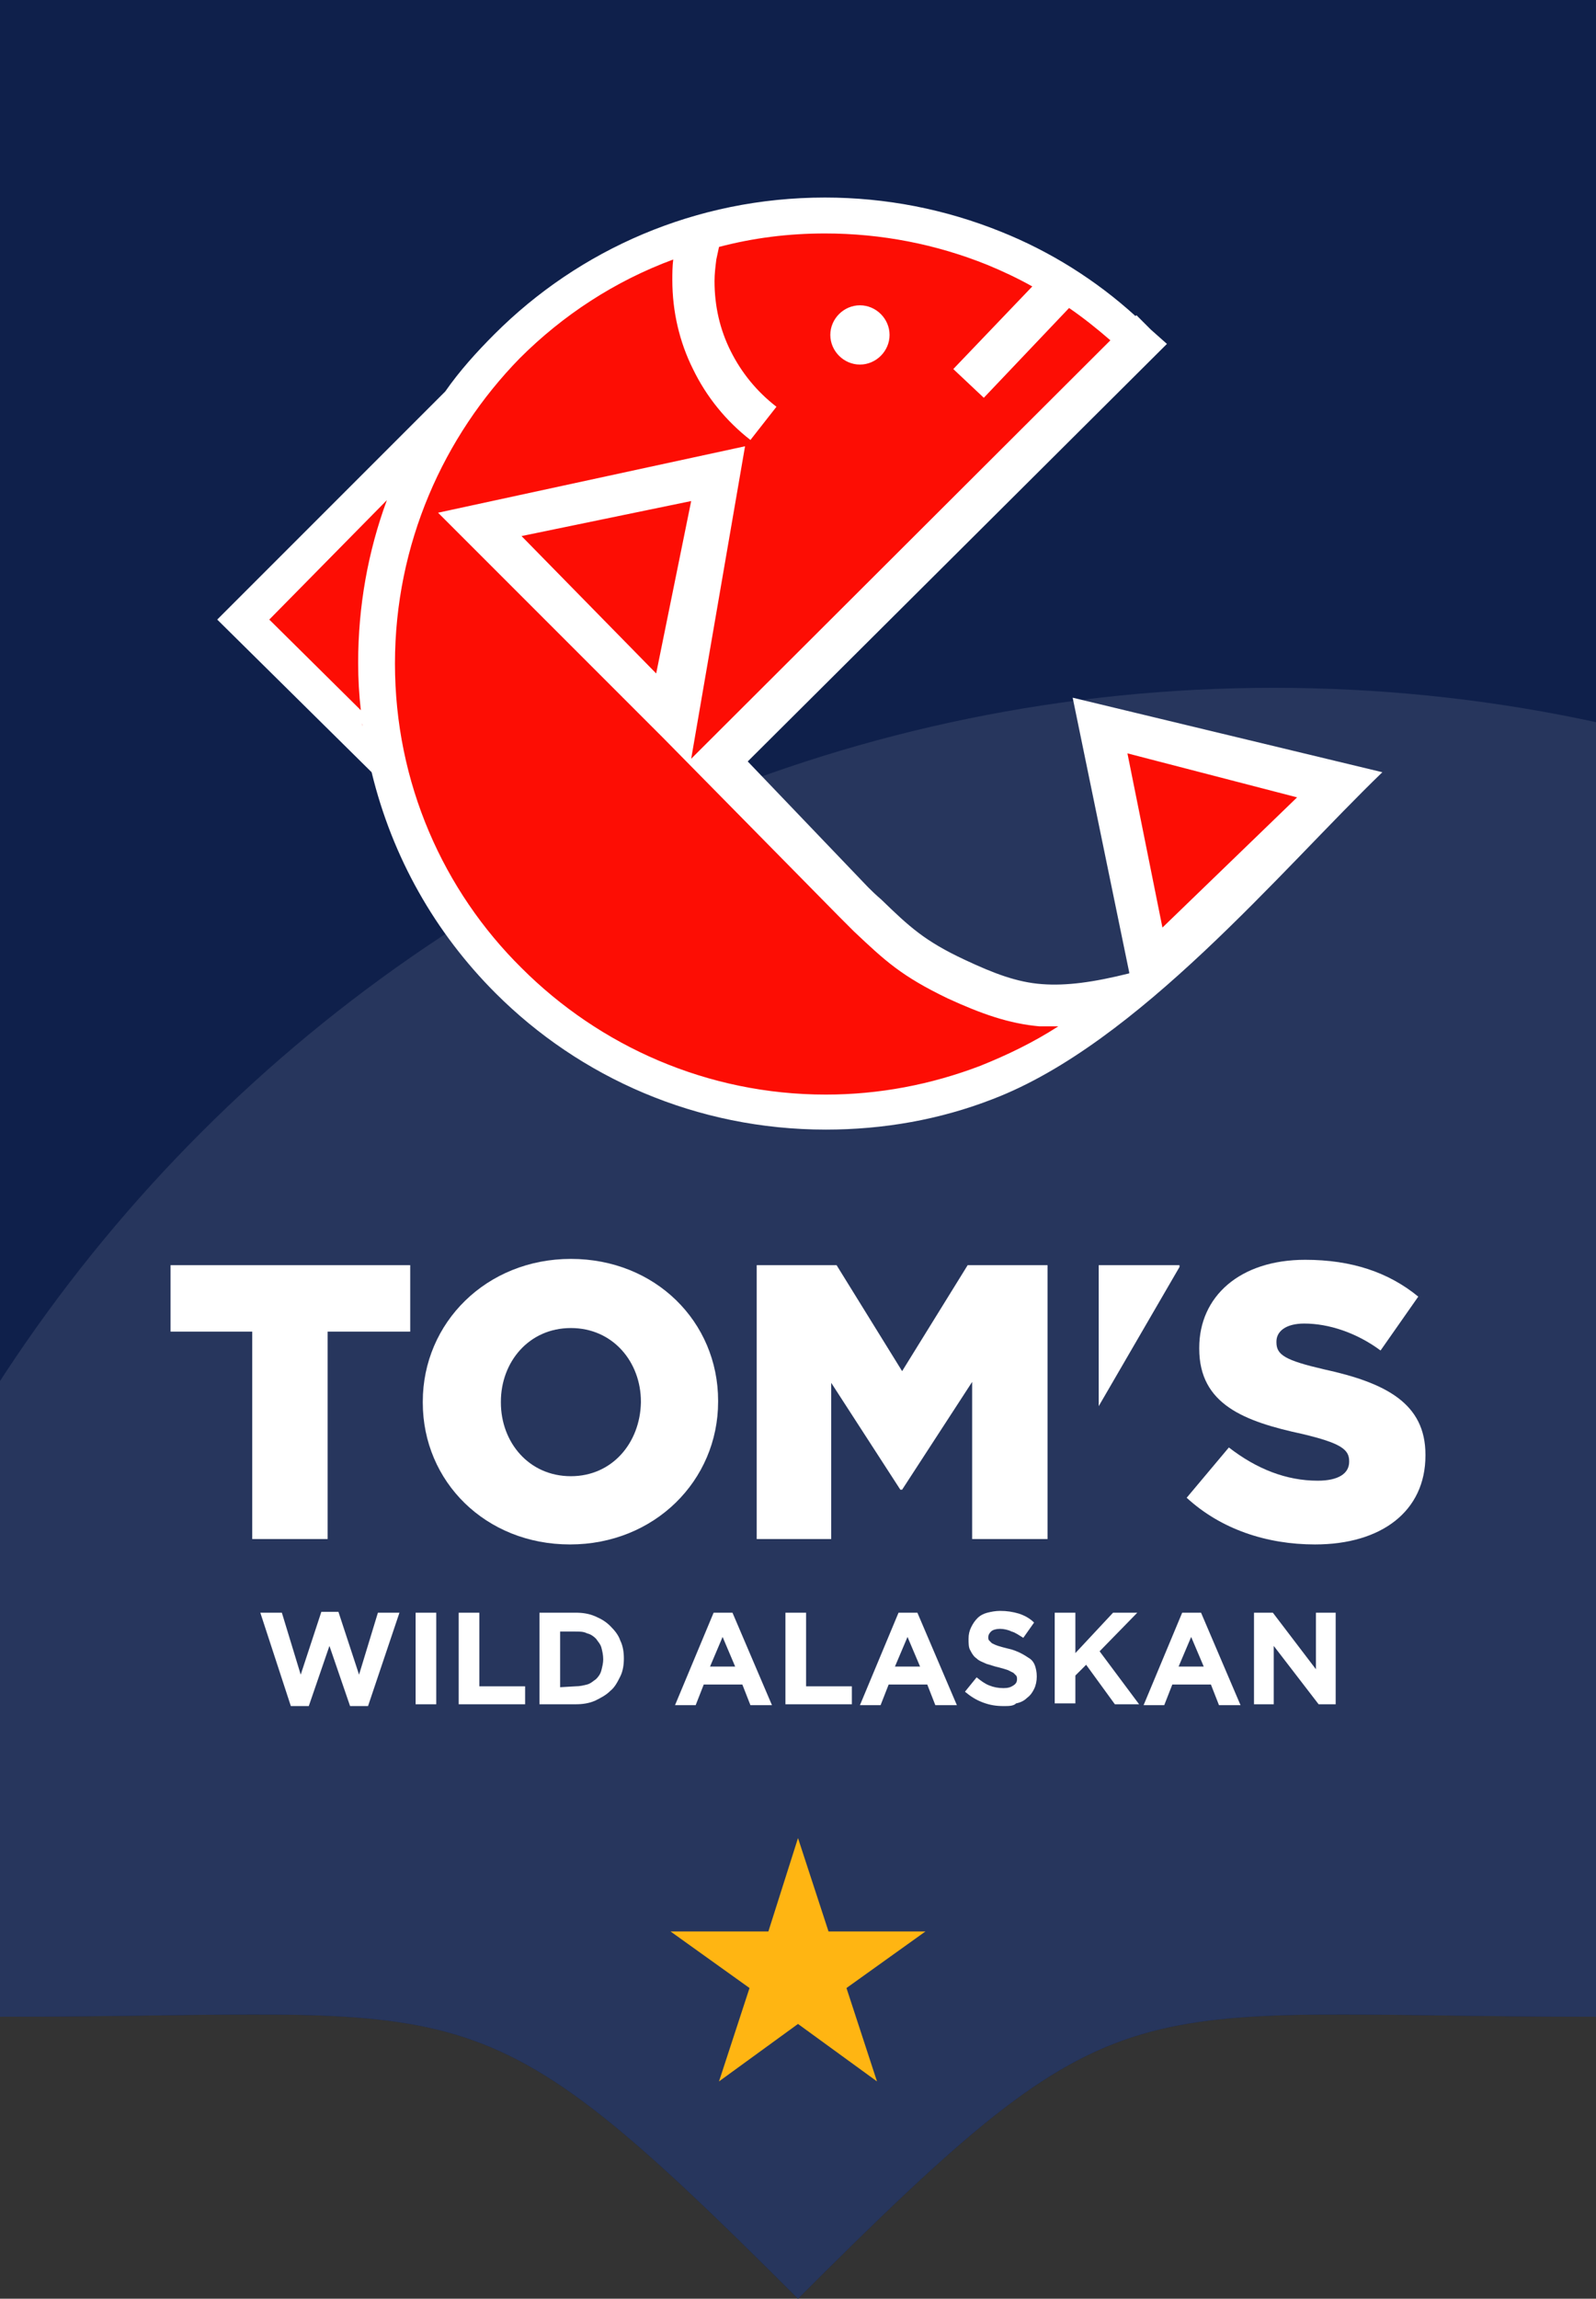
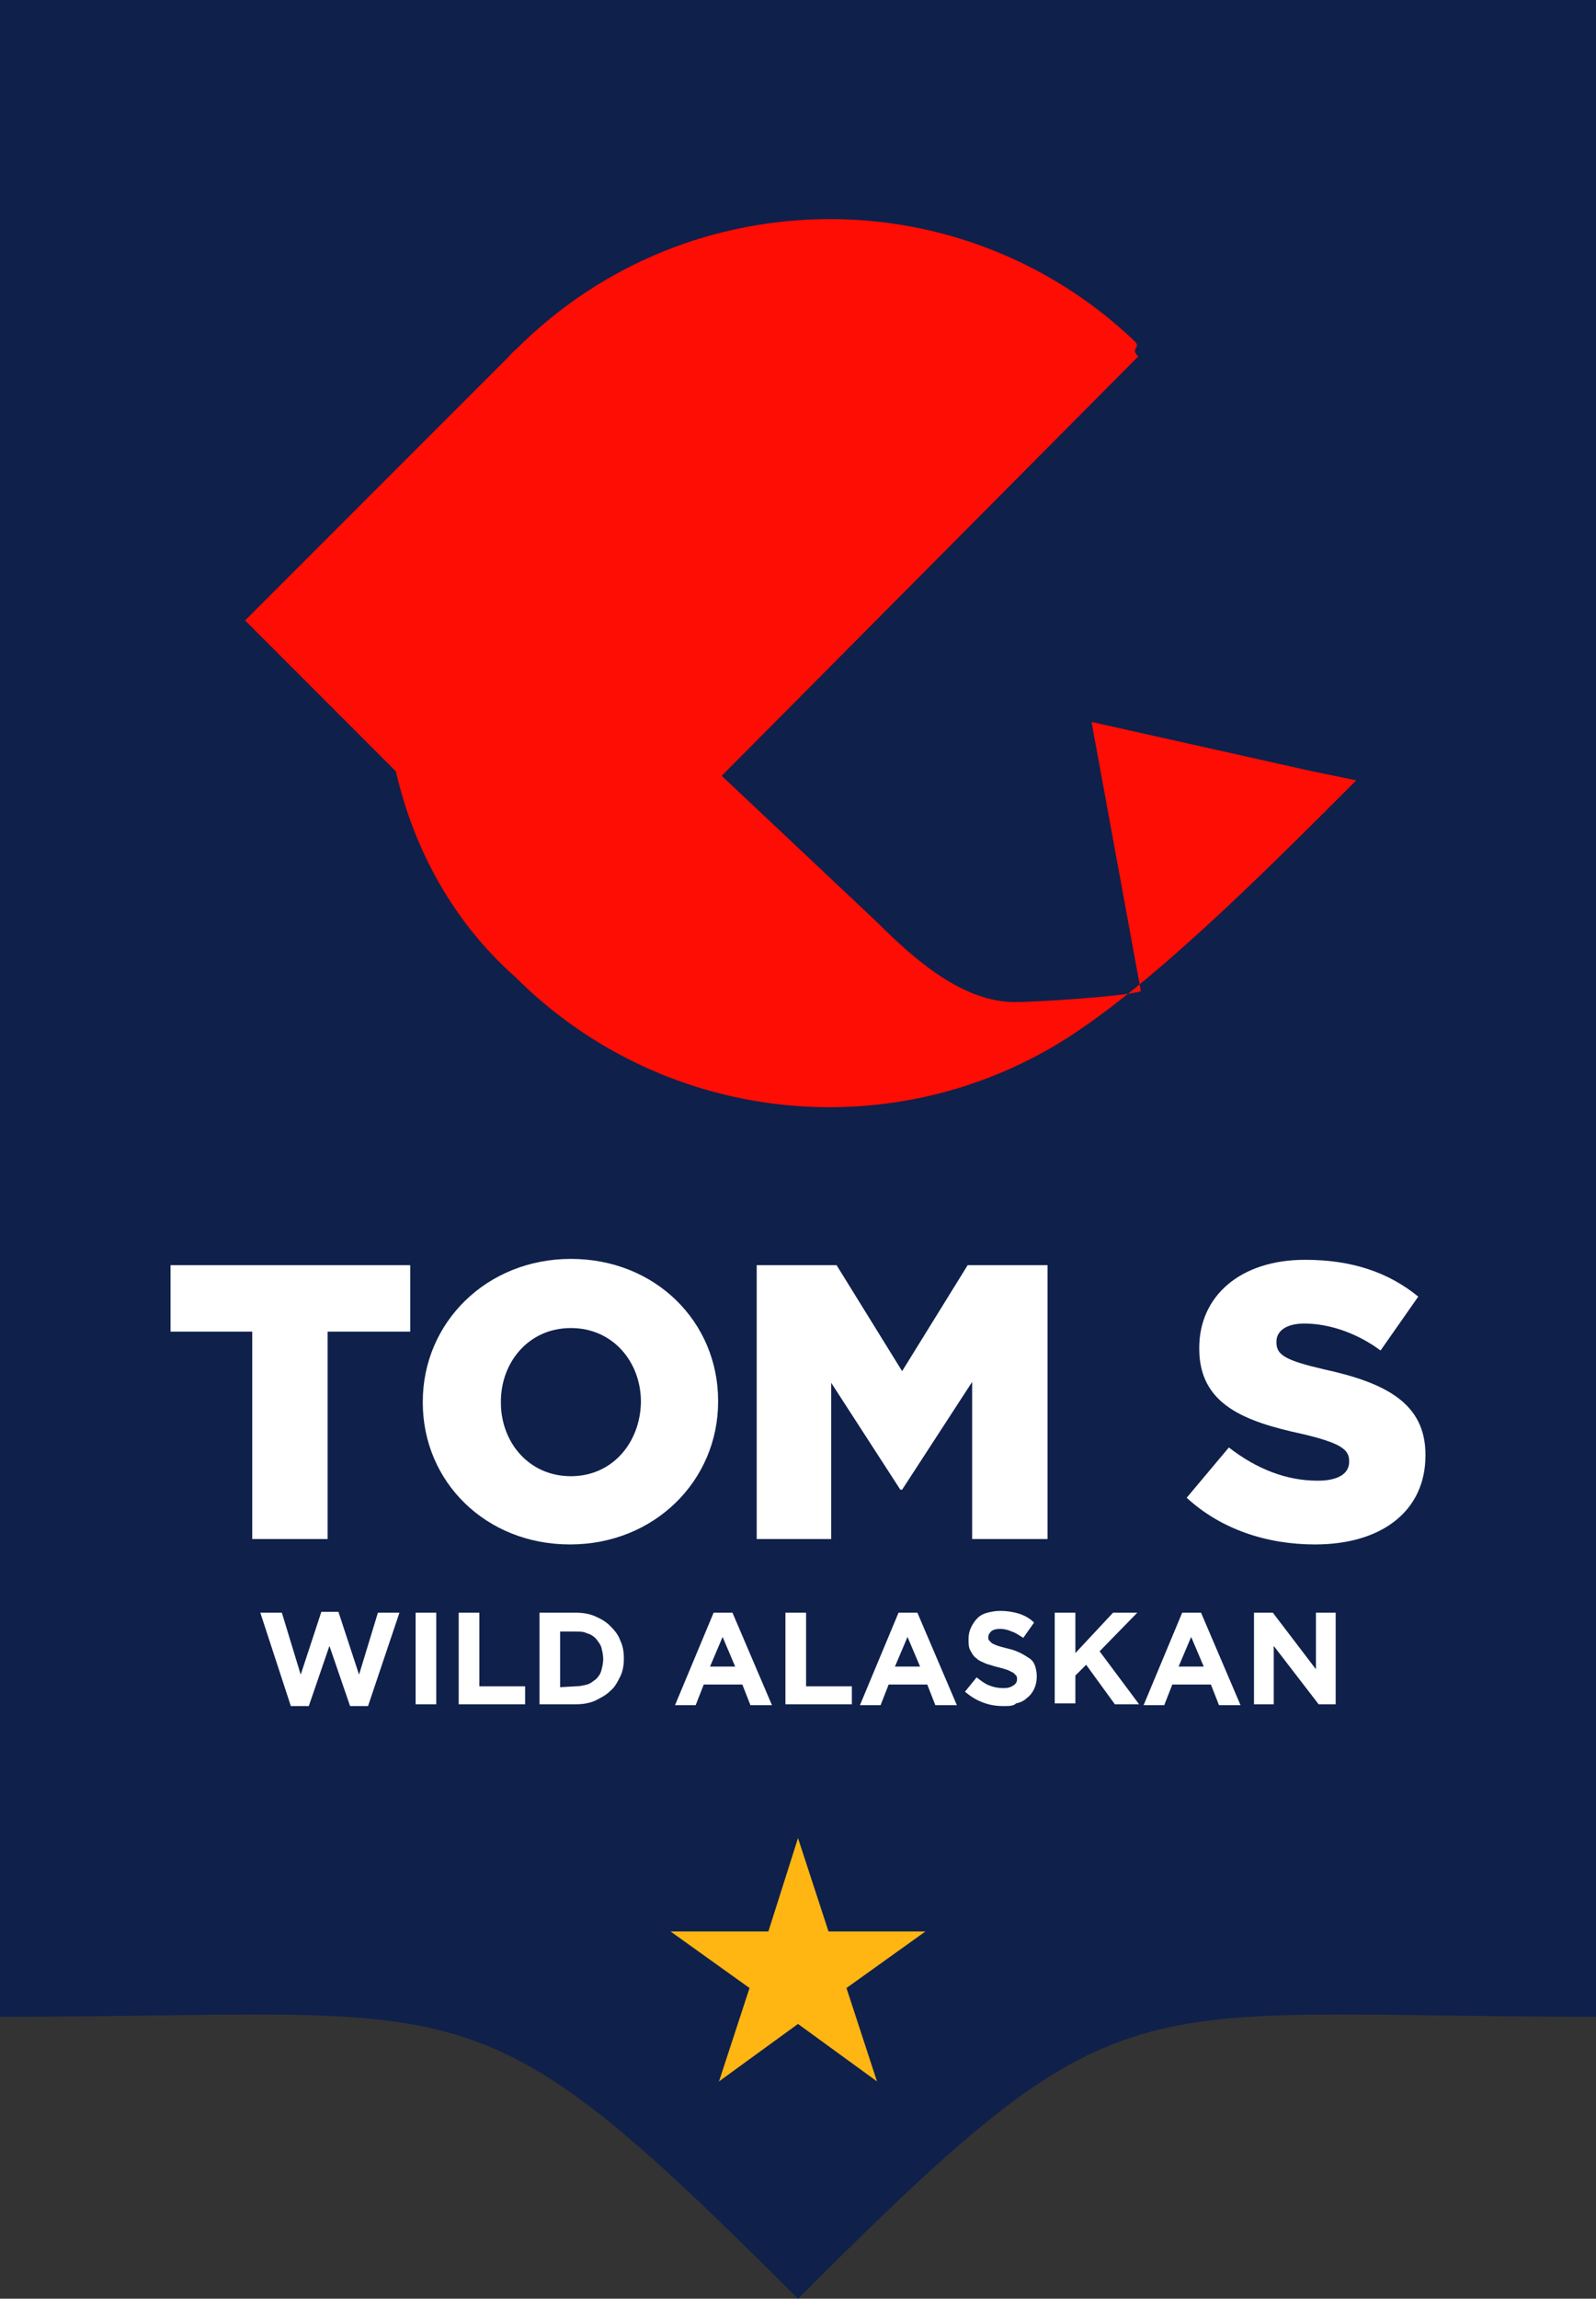
<svg xmlns="http://www.w3.org/2000/svg" xmlns:xlink="http://www.w3.org/1999/xlink" version="1.1" id="TomsAlaskanLogo" x="0" y="0" viewBox="0 0 177.8 256" xml:space="preserve">
  <rect x="0" y="0" width="177.8" height="256" fill="#333333" stroke="none" />
  <style>.st3{fill:#fff}</style>
  <path d="M0 0h177.8v224.6c-53.3 0-52.3-5.2-88.9 31.4-36.6-36.6-35.6-31.4-88.9-31.4V0z" fill-rule="evenodd" clip-rule="evenodd" fill="#0f204b" />
  <defs>
    <path id="SVGID_1_" d="M0 .6h177.8v224c-53.3 0-52.3-5.2-88.9 31.4-36.6-36.6-35.6-31.4-88.9-31.4V.6z" />
  </defs>
  <clipPath id="SVGID_2_">
    <use xlink:href="#SVGID_1_" overflow="visible" />
  </clipPath>
-   <path d="M141.9 76.6c93.3 0 169 75.7 169 169s-75.7 169-169 169-169-75.7-169-169 75.7-169 169-169" clip-path="url(#SVGID_2_)" fill-rule="evenodd" clip-rule="evenodd" fill="#27365d" />
  <path fill-rule="evenodd" clip-rule="evenodd" fill="#ffb512" d="M88.9 204.7l3.4 10.4h10.8l-8.8 6.3 3.4 10.4-8.8-6.4-8.8 6.4 3.4-10.4-8.8-6.3h10.9z" />
  <path class="st3" d="M139.7 179.6h2.1l4.8 6.3v-6.3h2.2v10.2h-1.9l-5-6.5v6.5h-2.2v-10.2zm-5.6 6l-1.4-3.3-1.4 3.3h2.8zm-2.4-6h2.1l4.4 10.3h-2.4l-.9-2.3h-4.3l-.9 2.3h-2.3l4.3-10.3zm-14.2 0h2.3v4.5l4.2-4.5h2.7l-4.2 4.3 4.4 5.9h-2.7l-3.2-4.4-1.2 1.2v3.1h-2.3v-10.1zm-5.7 10.4c-.8 0-1.5-.1-2.3-.4-.8-.3-1.4-.7-2-1.2l1.3-1.6c.5.4.9.7 1.4.9s1 .3 1.6.3c.5 0 .8-.1 1.1-.3.3-.2.4-.4.4-.7 0-.1 0-.3-.1-.4l-.3-.3-.6-.3c-.3-.1-.6-.2-1-.3-.5-.1-1-.3-1.4-.4-.4-.2-.8-.3-1.1-.6-.3-.2-.5-.5-.7-.9-.2-.3-.2-.8-.2-1.3s.1-.9.3-1.3c.2-.4.4-.7.7-1 .3-.3.7-.5 1.1-.6s.9-.2 1.4-.2c.8 0 1.4.1 2.1.3.6.2 1.2.5 1.7 1l-1.2 1.7c-.5-.3-.9-.6-1.3-.7-.4-.2-.9-.3-1.3-.3s-.8.1-1 .3-.3.4-.3.6c0 .2 0 .3.1.4l.3.3c.2.1.4.2.7.3.3.1.7.2 1.1.3.5.1 1 .3 1.4.5s.7.4 1 .6c.3.2.5.5.6.8s.2.7.2 1.2-.1 1-.3 1.4c-.2.4-.4.7-.8 1-.3.3-.7.5-1.2.6-.3.3-.8.3-1.4.3zm-9.3-4.4l-1.4-3.3-1.4 3.3h2.8zm-2.4-6h2.1l4.4 10.3h-2.4l-.9-2.3H99l-.9 2.3h-2.3l4.3-10.3zm-12.6 0h2.3v8.2h5.1v2h-7.4v-10.2zm-5.6 6l-1.4-3.3-1.4 3.3h2.8zm-2.4-6h2.1l4.4 10.3h-2.4l-.9-2.3h-4.3l-.9 2.3h-2.3l4.3-10.3zm-15.4 8.2c.5 0 .9-.1 1.3-.2s.7-.4 1-.6c.3-.3.5-.6.6-1s.2-.8.2-1.2c0-.5-.1-.9-.2-1.3s-.4-.7-.6-1c-.3-.3-.6-.5-1-.6-.4-.2-.8-.2-1.3-.2h-1.7v6.2l1.7-.1zm-4-8.2h4c.8 0 1.5.1 2.2.4.7.3 1.2.6 1.7 1.1s.9 1 1.1 1.6c.3.6.4 1.3.4 2s-.1 1.4-.4 2-.6 1.2-1.1 1.6c-.5.5-1.1.8-1.7 1.1-.7.3-1.4.4-2.2.4h-4v-10.2zm-9 0h2.3v8.2h5.1v2h-7.4v-10.2zm-4.8 0h2.3v10.2h-2.3v-10.2zm-17.3 0h2.4l2.1 6.9 2.3-7h1.9l2.3 7 2.1-6.9h2.4L41 190h-2l-2.3-6.7-2.3 6.7h-2L29 179.6zM146.5 172c7.4 0 12.3-3.7 12.3-9.9v-.1c0-5.7-4.4-8-11.3-9.5-4.3-1-5.3-1.6-5.3-3v-.1c0-1.1 1-2 3.1-2 2.7 0 5.8 1 8.5 3l4.2-6c-3.3-2.7-7.4-4.1-12.6-4.1-7.3 0-11.8 4.1-11.8 9.8v.1c0 6.2 5 8.1 11.5 9.5 4.2 1 5.2 1.7 5.2 3v.1c0 1.3-1.2 2.1-3.5 2.1-3.5 0-6.8-1.3-9.9-3.7l-4.7 5.6c3.8 3.5 8.9 5.2 14.3 5.2" />
-   <path fill-rule="evenodd" clip-rule="evenodd" fill="#fff" d="M122.4 156.6l9-15.5v-.2h-9z" />
  <path class="st3" d="M84.3 171.4h8.3V154l7.7 11.9h.2l7.8-12v17.5h8.4v-30.5h-8.9l-7.3 11.8-7.3-11.8h-8.9zM28.1 171.4h8.4v-23.1h9.2v-7.4H19v7.4h9.1zM63.6 164.4c-4.7 0-7.8-3.8-7.8-8.2v-.1c0-4.4 3.1-8.2 7.8-8.2s7.8 3.8 7.8 8.2v.1c-.1 4.5-3.2 8.2-7.8 8.2m-.1 7.6c9.4 0 16.5-7.1 16.5-15.9v-.1c0-8.8-7-15.8-16.4-15.8s-16.5 7.1-16.5 15.9v.1c0 8.8 7 15.8 16.4 15.8z" />
  <path d="M126.3 37.9c1 .9-.5.8.5 1.8L80.4 86.4l17.2 16.2c4.4 4.4 9.7 9 15.5 9 2.2 0 11.9-.6 14-1.2l-5.5-30 24.6 5.5 4.9 1c-8.8 8.8-20.9 21-30.7 27.7-19.6 13.5-46.1 11.1-63-5.8-6.9-6.1-11.3-14.2-13.3-22.9l-.3-.3-16.5-16.5 29.2-29.2c.3-.3.6-.7 1-1 9.7-9.7 22.3-14.5 35-14.5 12.1 0 24.3 4.5 33.8 13.5z" fill-rule="evenodd" clip-rule="evenodd" fill="#fd0d04" />
-   <path class="st3" d="M125.6 83.9l3.9 19.4 15-14.5-18.9-4.9zm-85.4-4.8c-.2-1.7-.3-3.5-.3-5.3 0-6.3 1.1-12.4 3.2-18.1L30 69l10.2 10.1zm0 .7c0-.2 0-.4-.1-.5.1.1.1.3.1.5zm.1.6c0-.2 0-.3-.1-.5.1.2.1.3.1.5zm.1.6c0-.1 0-.3-.1-.4.1.2.1.3.1.4zm.1.7c0-.1 0-.3-.1-.4.1.1.1.2.1.4zM95.8 34c1.8 0 3.3 1.5 3.3 3.3s-1.5 3.3-3.3 3.3-3.3-1.5-3.3-3.3S94 34 95.8 34zM58.1 59.7l15 15.3L77 55.8l-18.9 3.9zm15.7 22.4l-25-25L83 49.7l-6 34.8 46.7-46.6c-1.5-1.3-3-2.5-4.6-3.6l-9.5 10-3.4-3.2 8.8-9.2c-1.6-.9-3.3-1.7-5-2.4-5.7-2.3-11.8-3.5-18.1-3.5-4.1 0-8 .5-11.8 1.5-.1.5-.2.9-.3 1.4-.1.8-.2 1.6-.2 2.4 0 2.8.6 5.4 1.8 7.8 1.2 2.4 2.9 4.5 5.1 6.2L83.6 49c-2.7-2.1-4.9-4.8-6.4-7.9-1.5-3-2.3-6.4-2.3-9.9 0-.7 0-1.5.1-2.3-6.5 2.4-12.3 6.2-17.1 11-8.5 8.7-13.9 20.7-13.9 34s5.4 25.3 14.1 33.9c8.7 8.7 20.7 14.1 33.9 14.1 5.9 0 11.7-1.1 17.2-3.2 3-1.2 5.9-2.6 8.7-4.4h-2.1c-3.4-.3-6.5-1.4-10.2-3.1-5.2-2.5-7-4.2-10.5-7.5l-1.5-1.5-.1-.1-19.7-20zM130 38.3L83.3 84.8l13.4 14c1.1 1.1 1.3 1.2 1.5 1.4 3.1 3 4.8 4.6 9.3 6.7 3.2 1.5 5.8 2.5 8.6 2.7 2.7.2 5.7-.2 9.7-1.2v-.1l-6.3-30.6L154 86c-11.3 10.9-27.2 30.2-43.4 36.4-5.9 2.3-12.2 3.4-18.6 3.4-14.4 0-27.4-5.8-36.8-15.2-6.7-6.7-11.5-15.1-13.8-24.6L24.2 69l1.4-1.4 24-24c1.6-2.3 3.5-4.4 5.5-6.4C64.5 27.8 77.5 22 91.9 22c6.8 0 13.4 1.3 19.6 3.8 5.5 2.2 10.6 5.4 15 9.4l.1-.1 1.3 1.3.3.3 1.8 1.6z" />
</svg>